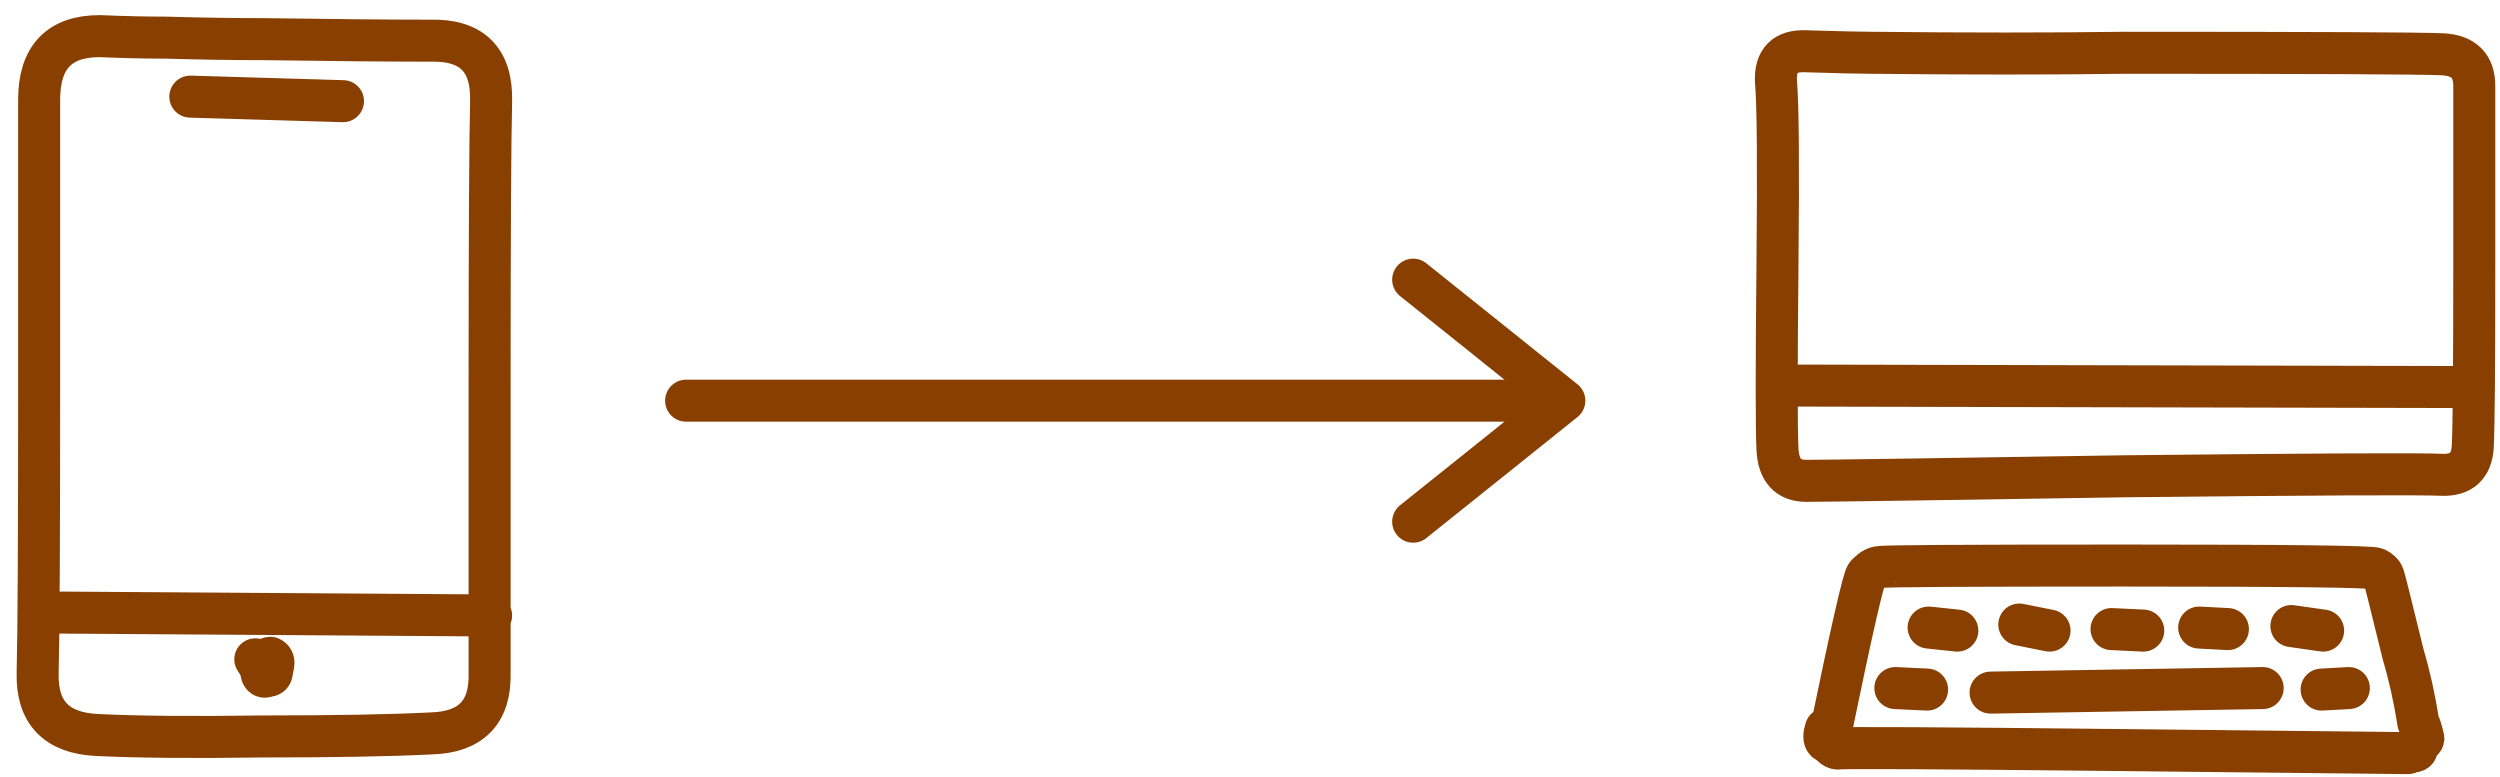
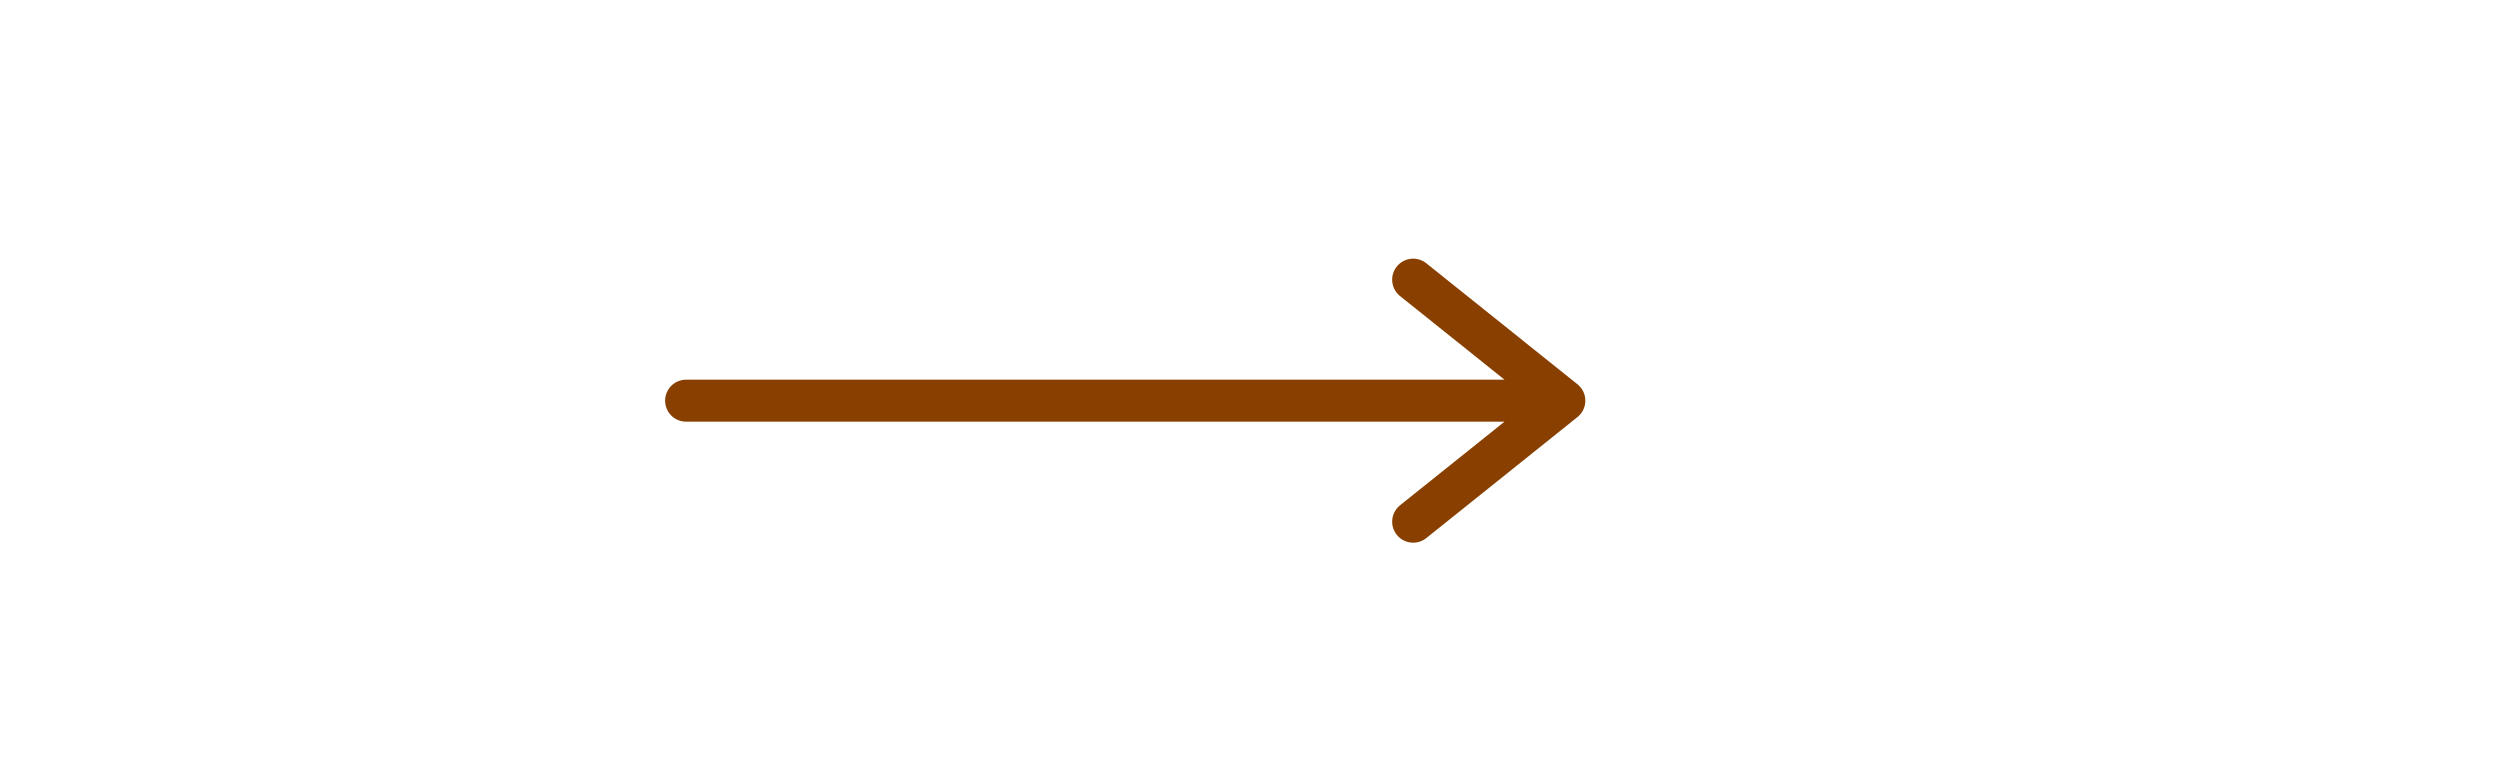
<svg xmlns="http://www.w3.org/2000/svg" width="119" height="37" viewBox="0 0 119 37" fill="none">
-   <path d="M7.907 1.792C9.538 1.84 11.097 1.864 12.584 1.864C15.894 1.912 18.532 1.936 20.499 1.936C22.465 1.888 23.425 2.848 23.377 4.816C23.329 6.736 23.305 11.296 23.305 18.496C23.305 25.648 23.305 30.16 23.305 32.032C23.353 33.904 22.418 34.864 20.499 34.912C18.58 35.008 15.918 35.056 12.512 35.056C9.155 35.104 6.516 35.08 4.598 34.984C2.679 34.888 1.744 33.904 1.792 32.032C1.84 30.16 1.863 25.648 1.863 18.496C1.863 11.296 1.863 6.712 1.863 4.744C1.863 2.728 2.823 1.72 4.742 1.72C5.893 1.768 6.948 1.792 7.907 1.792M23.377 29.296L1.863 29.152M9.059 4.6L16.326 4.816M12.728 31.384C12.776 31.336 12.824 31.312 12.872 31.312C12.968 31.36 13.016 31.432 13.016 31.528C13.016 31.624 12.992 31.768 12.944 31.96C12.944 32.104 12.872 32.176 12.728 32.176C12.632 32.224 12.56 32.224 12.512 32.176C12.464 32.128 12.44 32.056 12.44 31.96C12.44 31.864 12.344 31.672 12.152 31.384C12.44 31.432 12.632 31.432 12.728 31.384" stroke="#883F00" stroke-width="2" stroke-miterlimit="1.5" stroke-linecap="round" stroke-linejoin="round" />
-   <path d="M89.068 2.512C93.577 2.56 97.606 2.56 101.156 2.512C110.222 2.512 115.258 2.536 116.265 2.584C117.273 2.632 117.776 3.136 117.776 4.096C117.776 5.056 117.776 7.912 117.776 12.664C117.776 17.416 117.752 20.272 117.705 21.232C117.657 22.192 117.153 22.648 116.194 22.6C115.234 22.552 110.198 22.576 101.084 22.672C91.922 22.816 86.885 22.888 85.974 22.888C85.111 22.888 84.655 22.384 84.607 21.376C84.559 20.368 84.559 17.464 84.607 12.664C84.655 7.816 84.631 4.888 84.535 3.88C84.487 2.872 84.967 2.392 85.974 2.44C87.509 2.488 88.54 2.512 89.068 2.512M115.114 34.408C115.162 34.456 115.234 34.672 115.33 35.056C115.378 35.152 115.354 35.224 115.258 35.272C115.162 35.368 115.09 35.488 115.042 35.632C115.042 35.728 114.97 35.776 114.826 35.776C114.683 35.824 114.611 35.848 114.611 35.848C114.563 35.848 110.054 35.8 101.084 35.704C92.162 35.608 87.629 35.584 87.485 35.632C87.389 35.632 87.293 35.584 87.197 35.488C87.101 35.392 87.005 35.32 86.909 35.272C86.814 35.176 86.814 34.984 86.909 34.696C86.909 34.696 86.981 34.768 87.125 34.912C88.133 30.016 88.708 27.496 88.852 27.352C88.996 27.208 89.116 27.112 89.212 27.064C89.308 27.016 89.404 26.992 89.5 26.992C89.548 26.944 93.433 26.92 101.156 26.92C108.926 26.92 112.908 26.968 113.1 27.064C113.292 27.16 113.411 27.28 113.459 27.424C113.507 27.568 113.819 28.816 114.395 31.168C114.683 32.128 114.922 33.208 115.114 34.408M84.751 18.352L117.705 18.424M91.802 29.872L93.169 30.016M90.219 32.752L91.73 32.824M96.119 29.728L97.558 30.016M100.508 29.944L102.019 30.016M104.681 29.872L106.048 29.944M109.07 29.8L110.581 30.016M94.752 32.968L107.703 32.752M110.509 32.824L111.805 32.752" stroke="#883F00" stroke-width="2" stroke-miterlimit="1.5" stroke-linecap="round" stroke-linejoin="round" />
  <path d="M32.659 19.072H74.462M74.462 19.072C74.462 19.072 73.263 20.032 70.865 21.952C69.666 22.912 68.466 23.872 67.267 24.832M74.462 19.072C74.462 19.072 73.263 18.112 70.865 16.192C69.666 15.232 68.466 14.272 67.267 13.312" stroke="#883F00" stroke-width="2" stroke-miterlimit="1.5" stroke-linecap="round" stroke-linejoin="round" />
</svg>